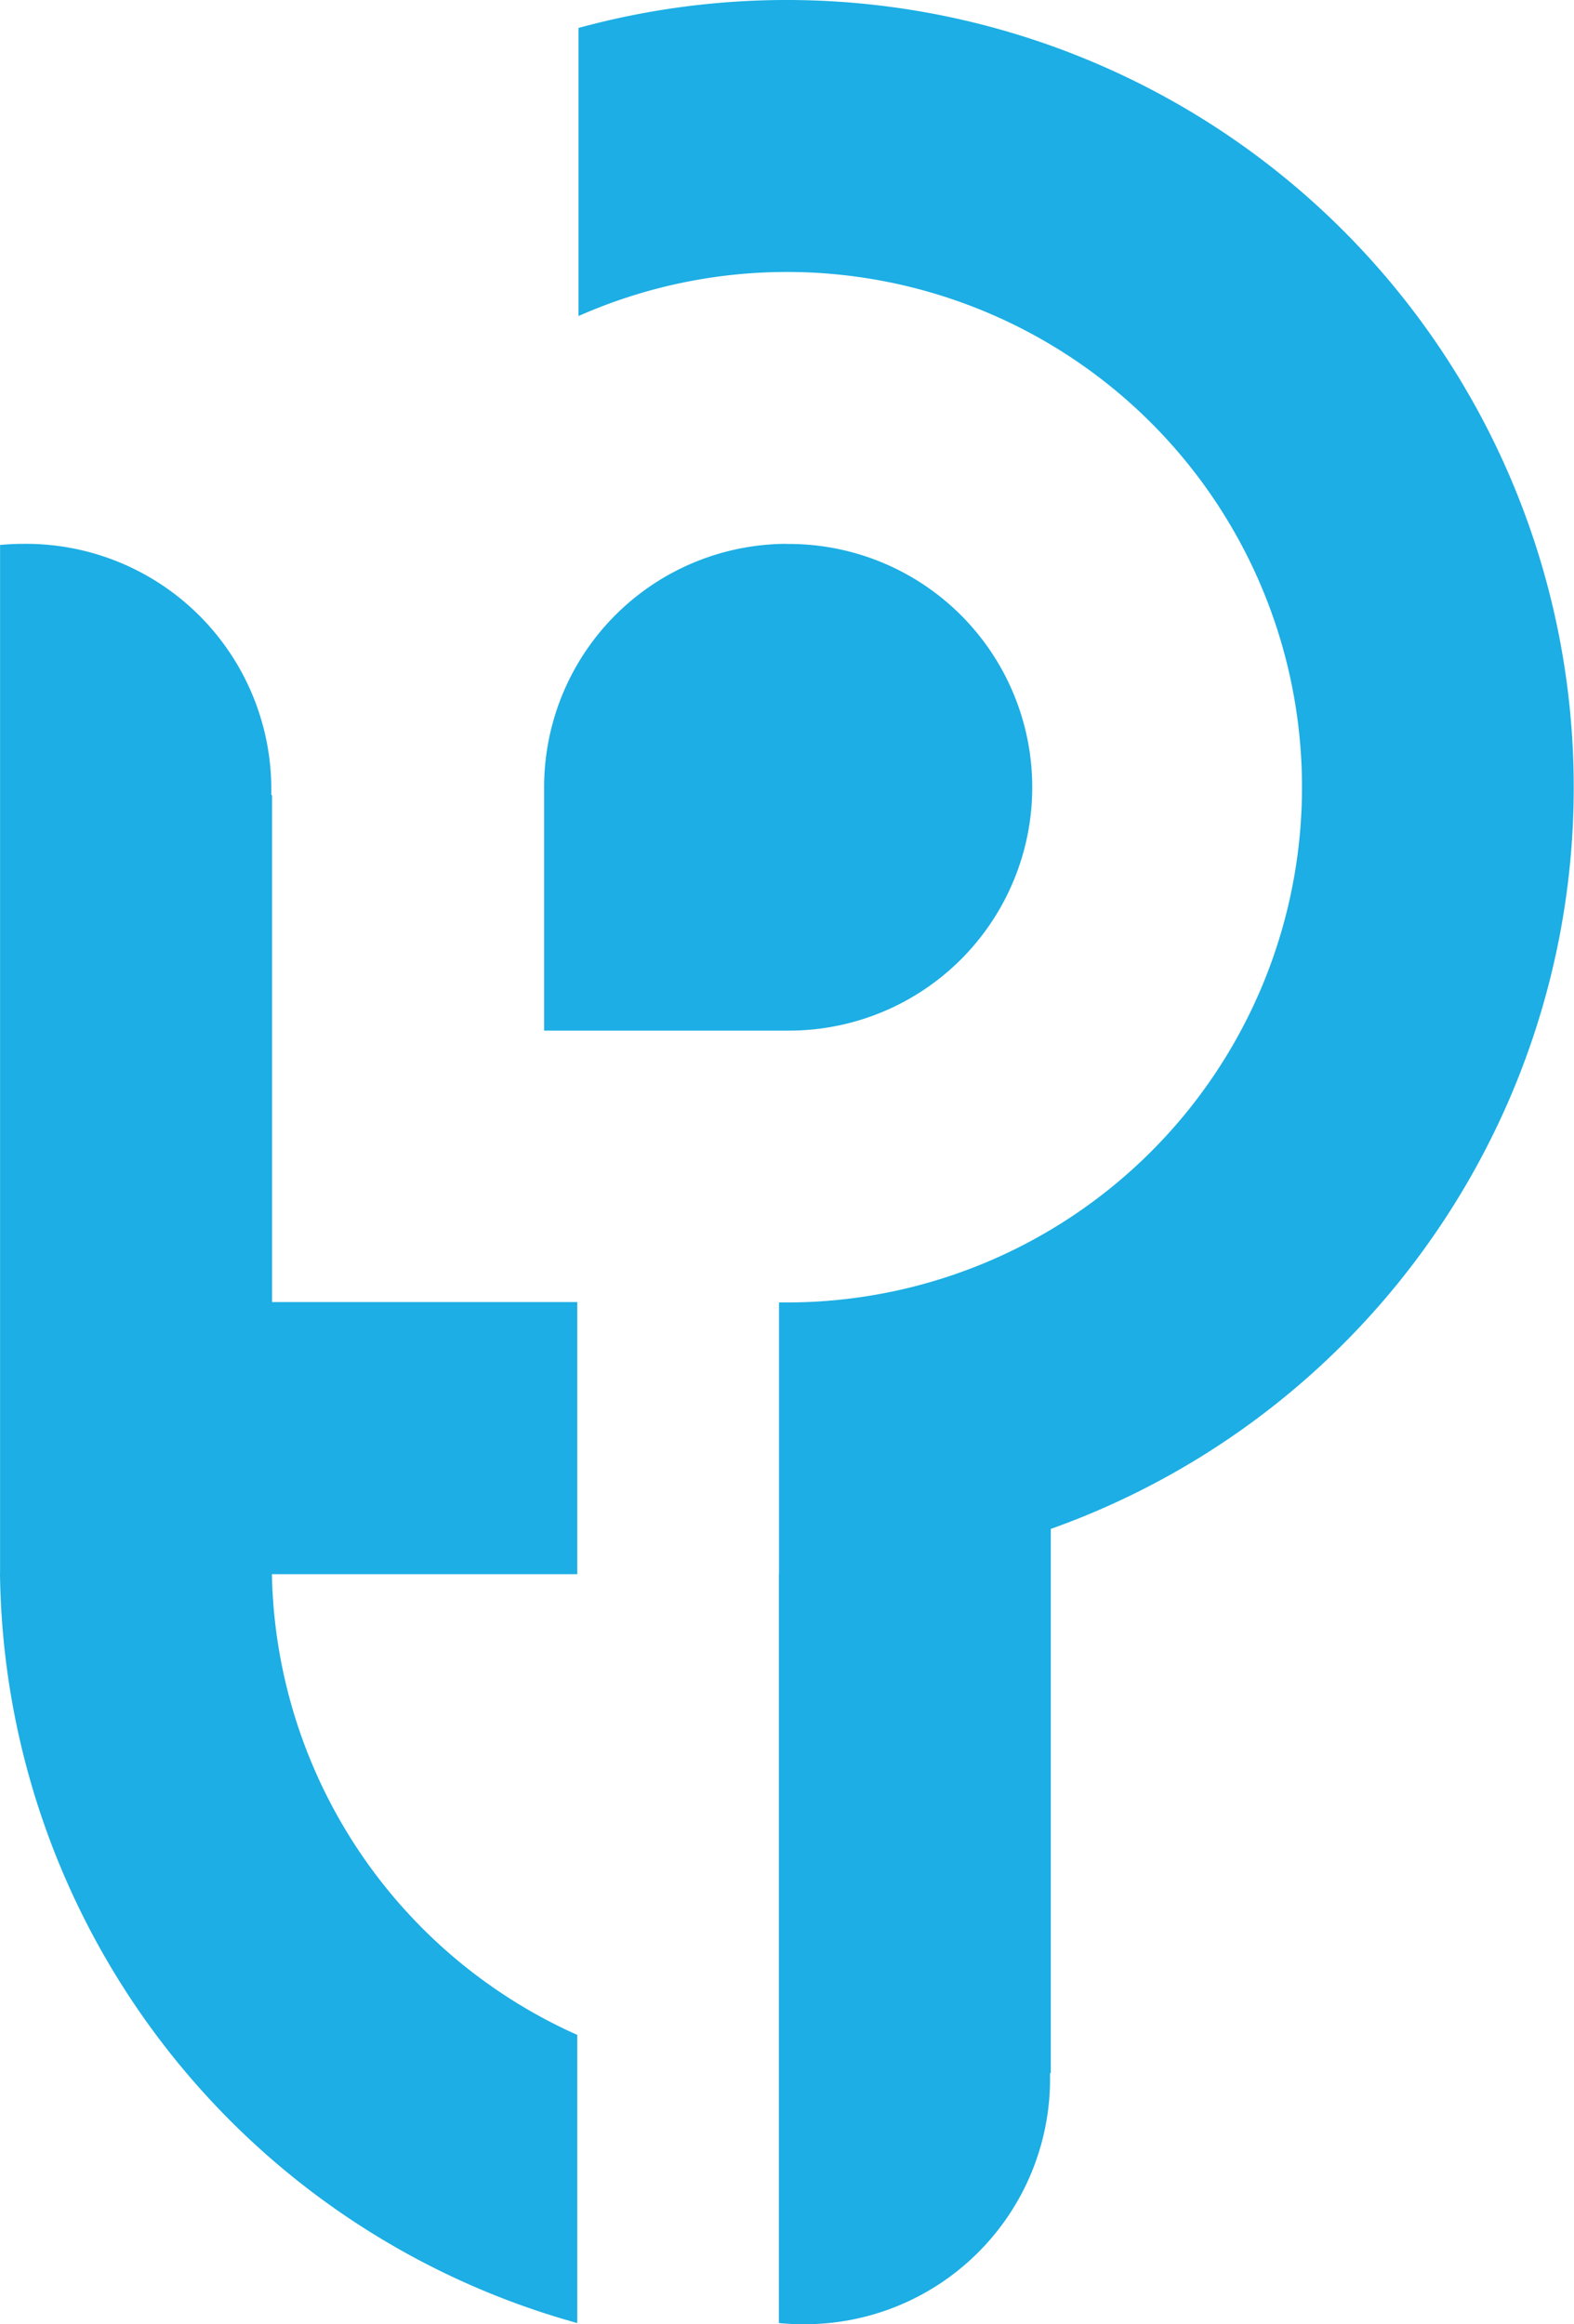
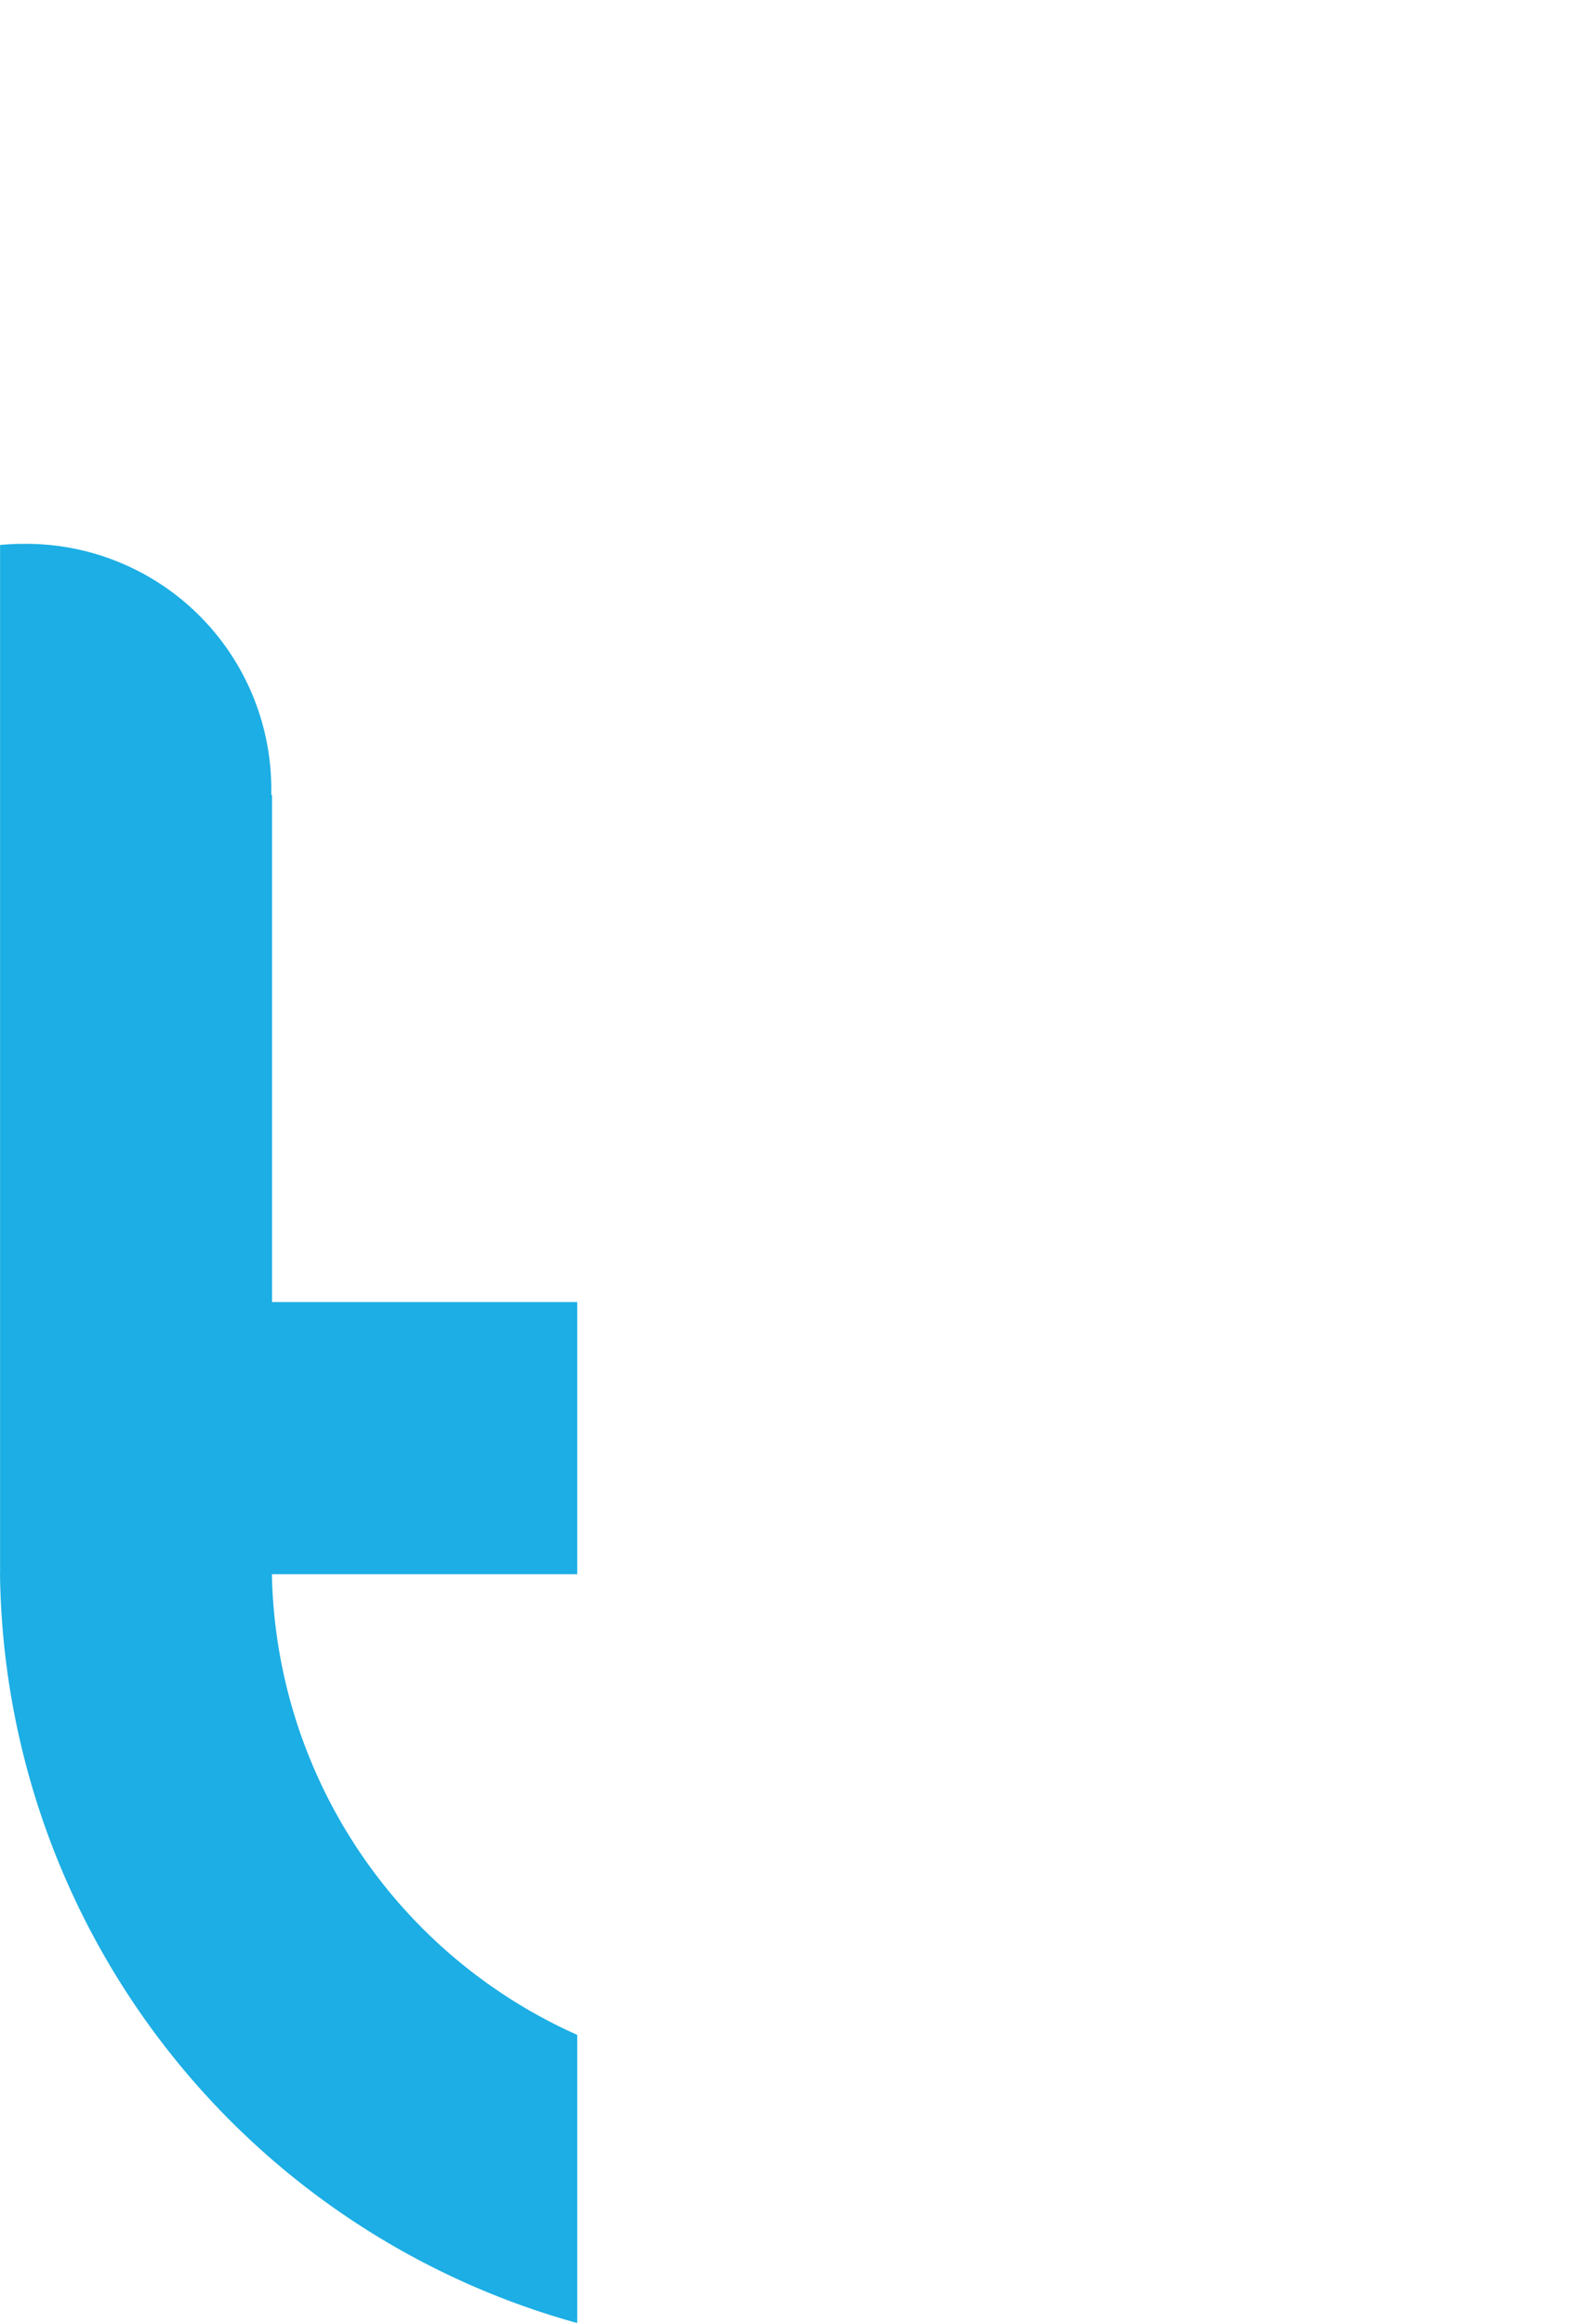
<svg xmlns="http://www.w3.org/2000/svg" id="logoshort" width="105.671" height="155.986" viewBox="0 0 105.671 155.986">
-   <path id="Path_874" data-name="Path 874" d="M99.077,82.709a16.33,16.33,0,1,1,.265,32.659H82.77V99.029A16.329,16.329,0,0,1,99.1,82.7" transform="translate(-46.24 -46.201)" fill="#1caee4" fill-rule="evenodd" />
-   <path id="Path_875" data-name="Path 875" d="M102,0A52.95,52.95,0,0,0,88,1.876V21.211a34.579,34.579,0,1,1,14.008,66.2h-.547v18.227h-.009v50.268c.53.053,1.064.079,1.606.079a16.466,16.466,0,0,0,16.6-16.329v-.525h.049V102.611A52.837,52.837,0,0,0,102,0" transform="translate(-49.162 0)" fill="#1caee4" fill-rule="evenodd" />
  <path id="Path_876" data-name="Path 876" d="M38.754,182.769a34.588,34.588,0,0,1-20.5-30.92h20.5V133.586H18.263V99.555h-.049v-.525A16.471,16.471,0,0,0,1.611,82.7c-.543,0-1.077.026-1.606.075v68.994H0a52.85,52.85,0,0,0,38.754,50.339Z" transform="translate(0 -46.201)" fill="#1caee4" fill-rule="evenodd" />
</svg>